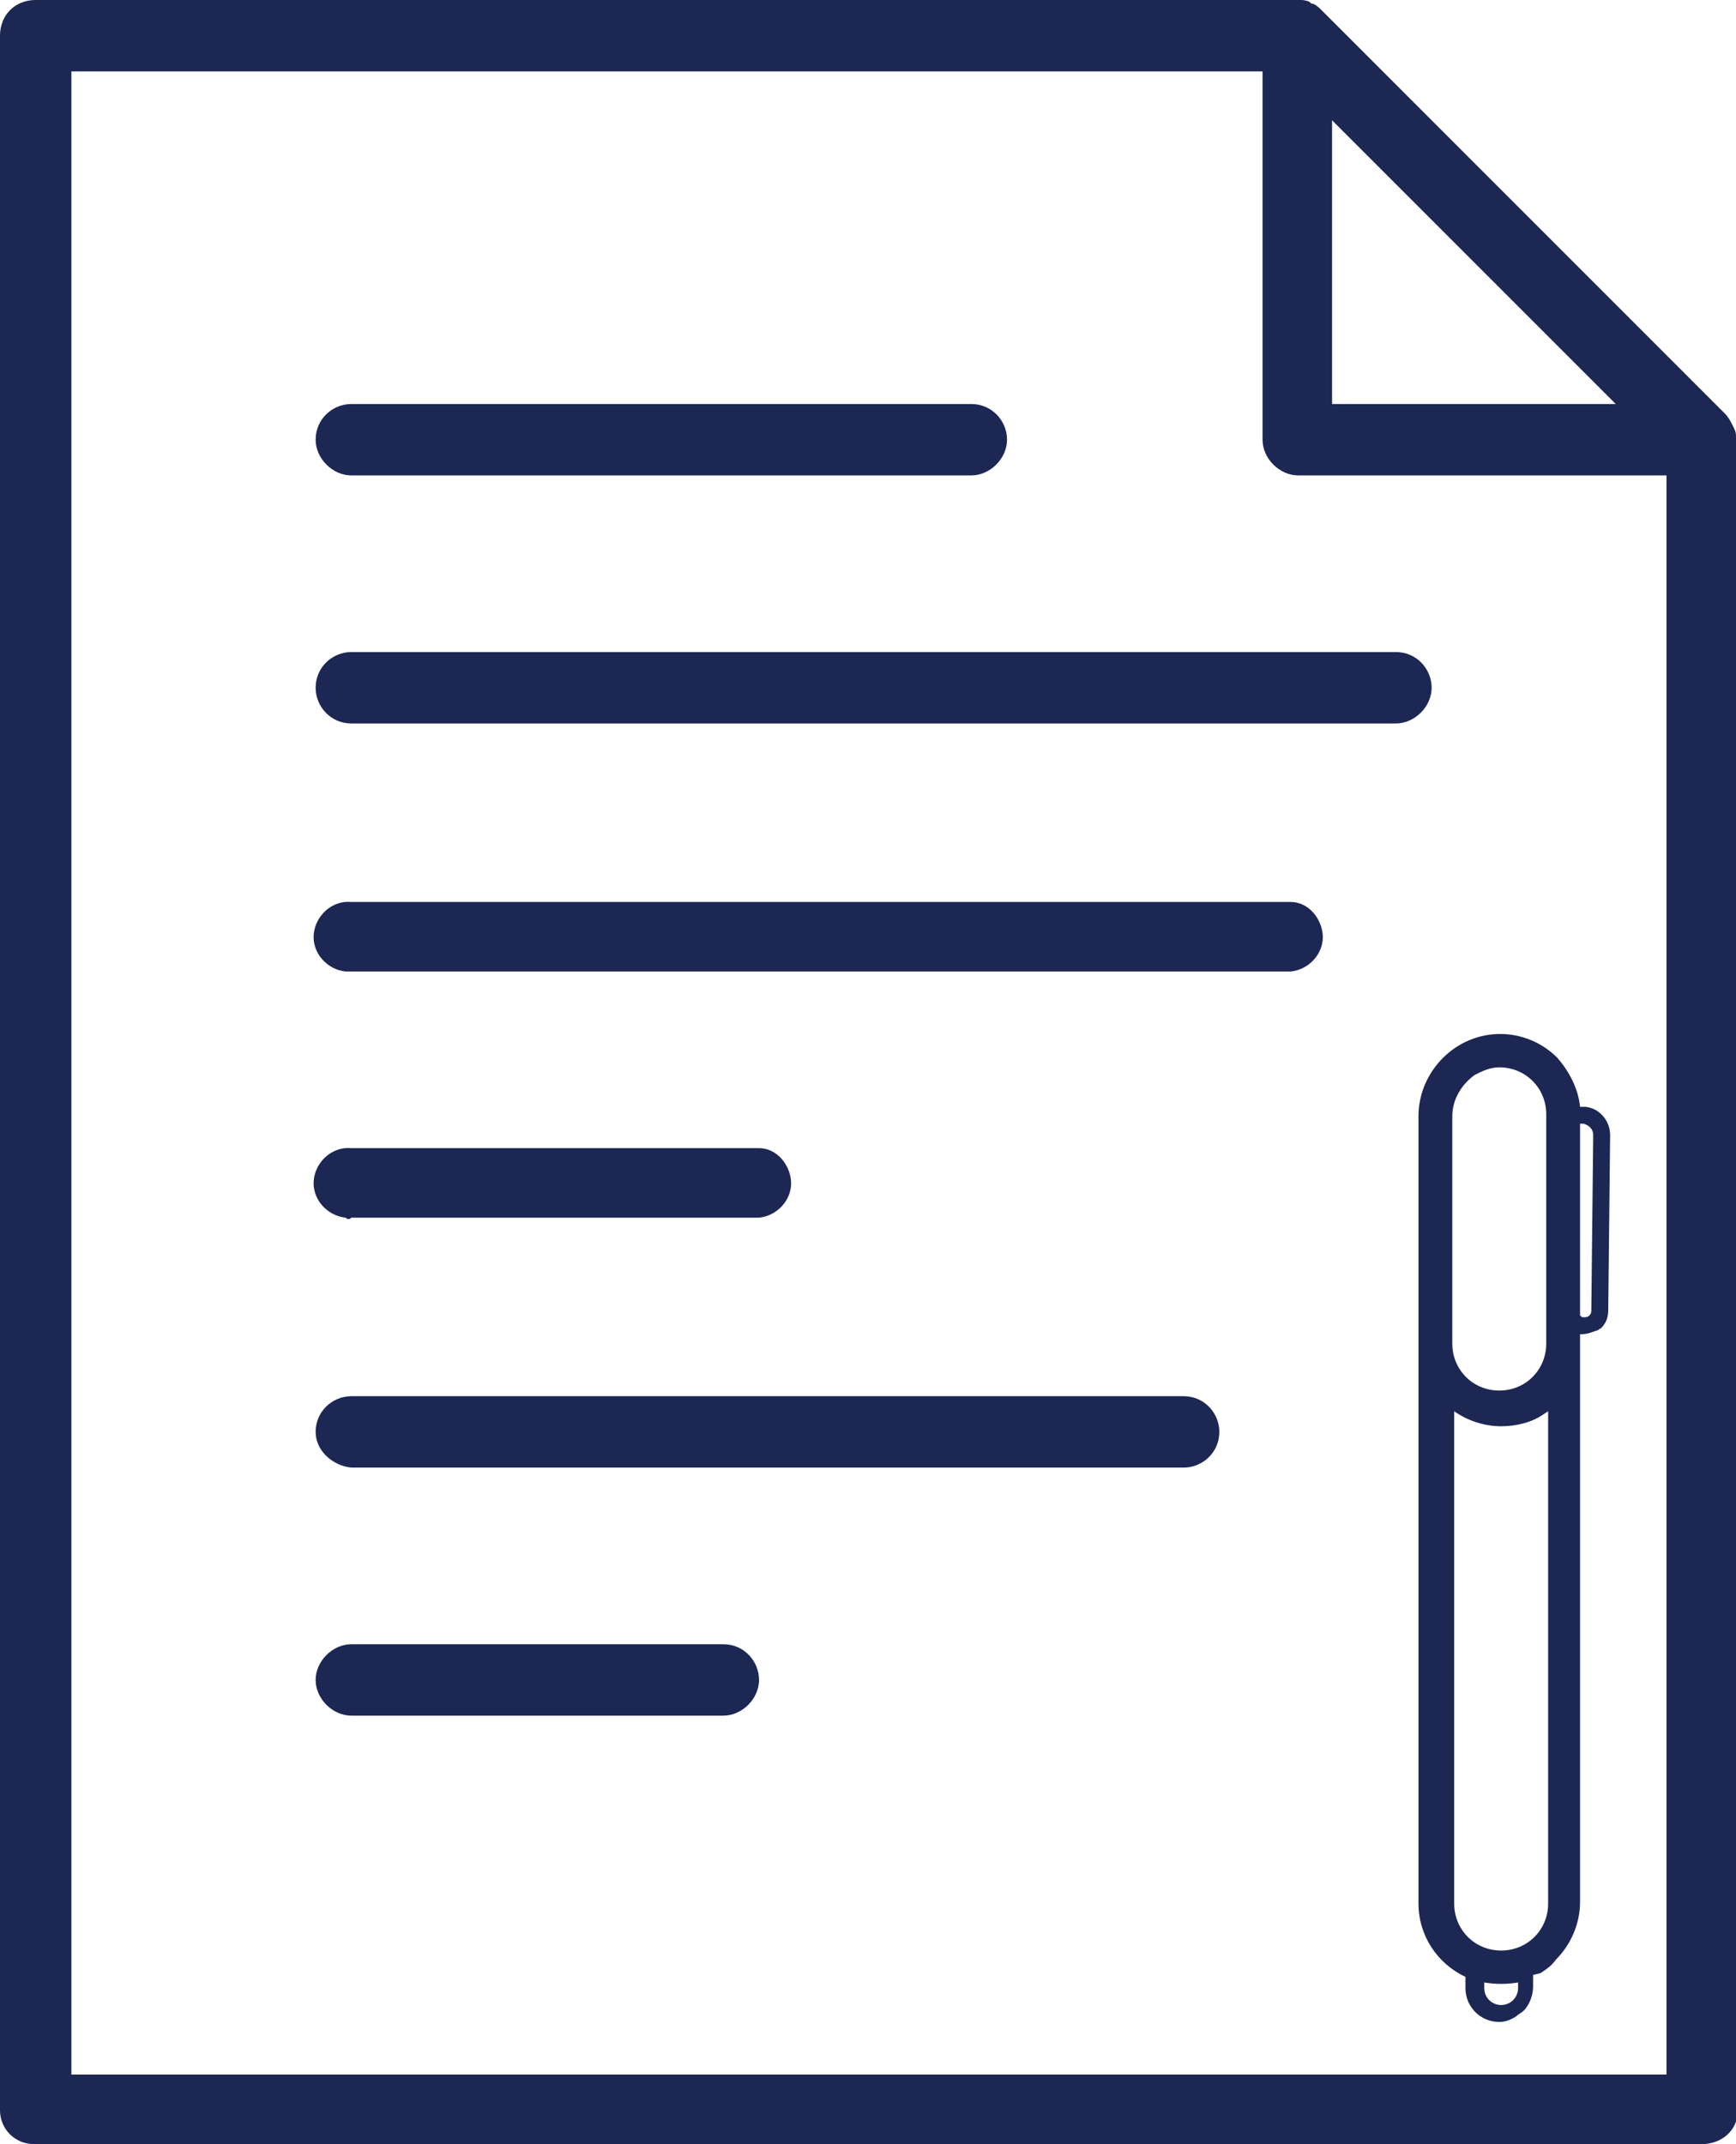
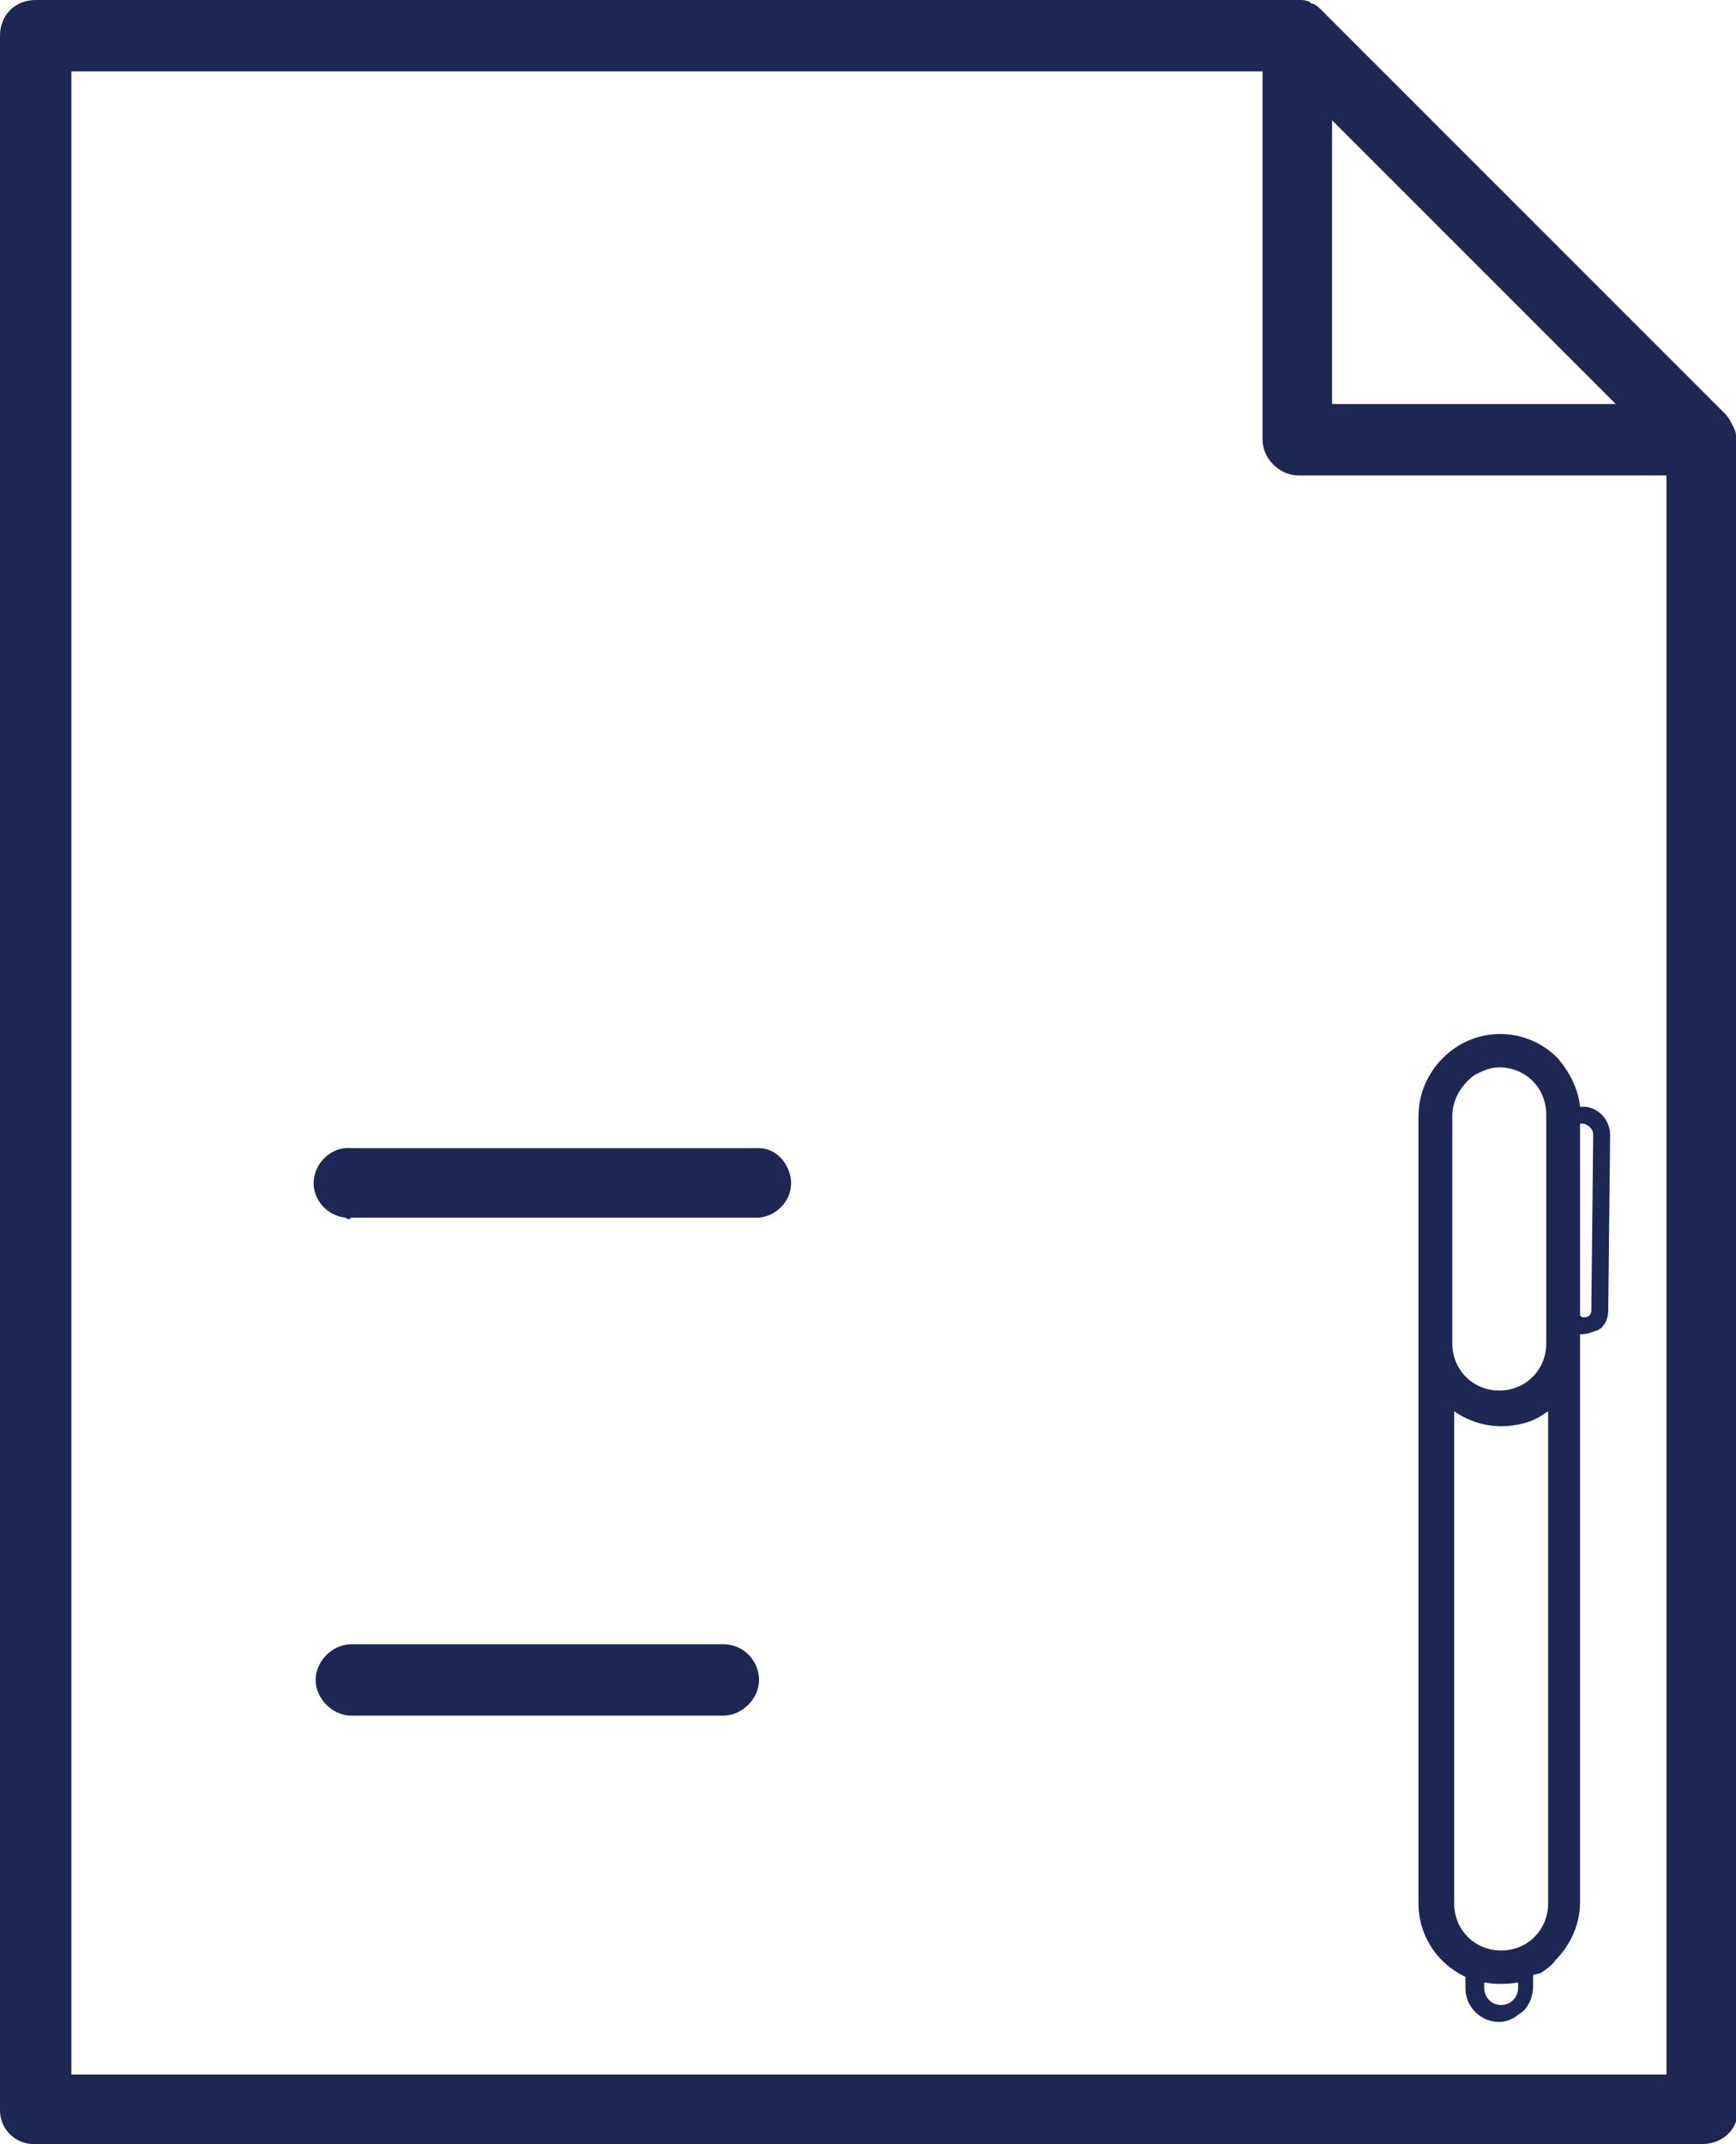
<svg xmlns="http://www.w3.org/2000/svg" version="1.1" id="Camada_1" x="0px" y="0px" viewBox="0 0 92.4 114.1" style="enable-background:new 0 0 92.4 114.1;" xml:space="preserve">
  <style type="text/css">
	.st0{fill:#1c2754;}
</style>
  <g id="Camada_2_1_">
    <g id="Camada_1-2">
      <path class="st0" d="M82.9,56.3c-1.7-1.7-4.4-1.7-6.1,0c-0.8,0.8-1.3,1.9-1.3,3.1v12.1c0,0,0,0.1,0,0.1s0,0.1,0,0.1v29.6    c0,1.7,1,3.2,2.5,3.9v0.6c0,1,0.8,1.8,1.8,1.8c0.3,0,0.6-0.1,0.9-0.3c0.1-0.1,0.3-0.2,0.4-0.3c0.3-0.3,0.5-0.8,0.5-1.3v-0.6    L82,105c0.3-0.2,0.6-0.4,0.8-0.7c0.8-0.8,1.3-1.9,1.3-3.1V71.7c0,0,0-0.1,0-0.1s0-0.1,0-0.1V71h0.1c0.3,0,0.5-0.1,0.8-0.2    c0.1,0,0.1-0.1,0.2-0.1c0.3-0.3,0.4-0.6,0.4-1l0,0l0.1-9.3c0-0.7-0.5-1.4-1.3-1.5c-0.1,0-0.2,0-0.3,0C84,57.9,83.5,57,82.9,56.3z     M80.8,105.8L80.8,105.8c0,0.5-0.4,0.9-0.9,0.9c-0.5,0-0.9-0.4-0.9-0.9v-0.3c0.6,0.1,1.2,0.1,1.8,0V105.8z M82.4,101.3L82.4,101.3    c0,1.4-1.1,2.5-2.5,2.5c-1.4,0-2.5-1.1-2.5-2.5c0,0,0,0,0,0V75.1c0.7,0.5,1.6,0.8,2.5,0.8c0.8,0,1.6-0.2,2.2-0.6l0.3-0.2V101.3z     M82.3,71.5c0,1.4-1.1,2.5-2.5,2.5c-1.4,0-2.5-1.1-2.5-2.5c0,0,0,0,0,0V59.4c0-0.9,0.5-1.7,1.2-2.2c0.4-0.2,0.8-0.4,1.3-0.4    c1.4,0,2.5,1.1,2.5,2.5l0,0L82.3,71.5z M84.8,60.4l-0.1,9.3c0,0.1,0,0.2-0.1,0.3c-0.1,0.1-0.2,0.1-0.3,0.1c-0.1,0-0.1,0-0.2-0.1    V59.8c0.1,0,0.1,0,0.2,0C84.6,59.9,84.8,60.1,84.8,60.4z" />
-       <path class="st0" d="M18.7,25.3h33c1,0,1.9-0.9,1.9-1.9c0-1-0.8-1.9-1.9-1.9c0,0,0,0,0,0h-33c-1,0-1.9,0.8-1.9,1.9c0,0,0,0,0,0    C16.8,24.4,17.7,25.3,18.7,25.3z" />
-       <path class="st0" d="M16.8,36.6c0,1,0.8,1.9,1.9,1.9h55.6c1,0,1.9-0.9,1.9-1.9c0-1-0.8-1.9-1.9-1.9c0,0,0,0,0,0H18.7    C17.7,34.7,16.8,35.5,16.8,36.6C16.8,36.6,16.8,36.6,16.8,36.6z" />
-       <path class="st0" d="M18.7,51.7h50c1-0.1,1.8-1,1.7-2c-0.1-0.9-0.8-1.7-1.7-1.7h-50c-1-0.1-1.9,0.7-2,1.7c-0.1,1,0.7,1.9,1.7,2    C18.5,51.7,18.6,51.7,18.7,51.7z" />
      <path class="st0" d="M18.7,64.8h21.7c1-0.1,1.8-1,1.7-2c-0.1-0.9-0.8-1.7-1.7-1.7H18.7c-1-0.1-1.9,0.7-2,1.7c-0.1,1,0.7,1.9,1.7,2    C18.5,64.9,18.6,64.9,18.7,64.8z" />
-       <path class="st0" d="M18.7,78.1H63c1,0,1.9-0.8,1.9-1.9c0-1-0.8-1.9-1.9-1.9c0,0,0,0,0,0H18.7c-1,0-1.9,0.8-1.9,1.9    C16.8,77.2,17.7,78,18.7,78.1C18.7,78.1,18.7,78.1,18.7,78.1z" />
      <path class="st0" d="M38.5,87.5H18.7c-1,0-1.9,0.9-1.9,1.9s0.9,1.9,1.9,1.9h19.8c1,0,1.9-0.9,1.9-1.9S39.6,87.5,38.5,87.5z" />
-       <path class="st0" d="M92.4,23.3c0-0.2,0-0.3-0.1-0.5l-0.1-0.2c-0.1-0.2-0.2-0.4-0.4-0.6L70.4,0.6l0,0c-0.2-0.2-0.3-0.3-0.5-0.4    c-0.1,0-0.1,0-0.2-0.1C69.5,0,69.3,0,69.2,0H1.9C0.8,0,0,0.8,0,1.9c0,0,0,0,0,0v110.4c0,1,0.8,1.8,1.8,1.8c0,0,0,0,0.1,0h88.7    c1,0,1.9-0.7,1.9-1.8c0,0,0-0.1,0-0.1V23.4C92.4,23.4,92.4,23.3,92.4,23.3z M70.9,6.4L86,21.5H70.9V6.4z M88.7,110.4H3.8V3.8h63.4    v19.6c0,1,0.9,1.9,1.9,1.9h19.6L88.7,110.4z" />
+       <path class="st0" d="M92.4,23.3c0-0.2,0-0.3-0.1-0.5l-0.1-0.2c-0.1-0.2-0.2-0.4-0.4-0.6L70.4,0.6l0,0c-0.2-0.2-0.3-0.3-0.5-0.4    c-0.1,0-0.1,0-0.2-0.1C69.5,0,69.3,0,69.2,0H1.9C0.8,0,0,0.8,0,1.9c0,0,0,0,0,0v110.4c0,1,0.8,1.8,1.8,1.8c0,0,0,0,0.1,0h88.7    c1,0,1.9-0.7,1.9-1.8c0,0,0-0.1,0-0.1V23.4C92.4,23.4,92.4,23.3,92.4,23.3z M70.9,6.4L86,21.5H70.9V6.4M88.7,110.4H3.8V3.8h63.4    v19.6c0,1,0.9,1.9,1.9,1.9h19.6L88.7,110.4z" />
    </g>
  </g>
</svg>